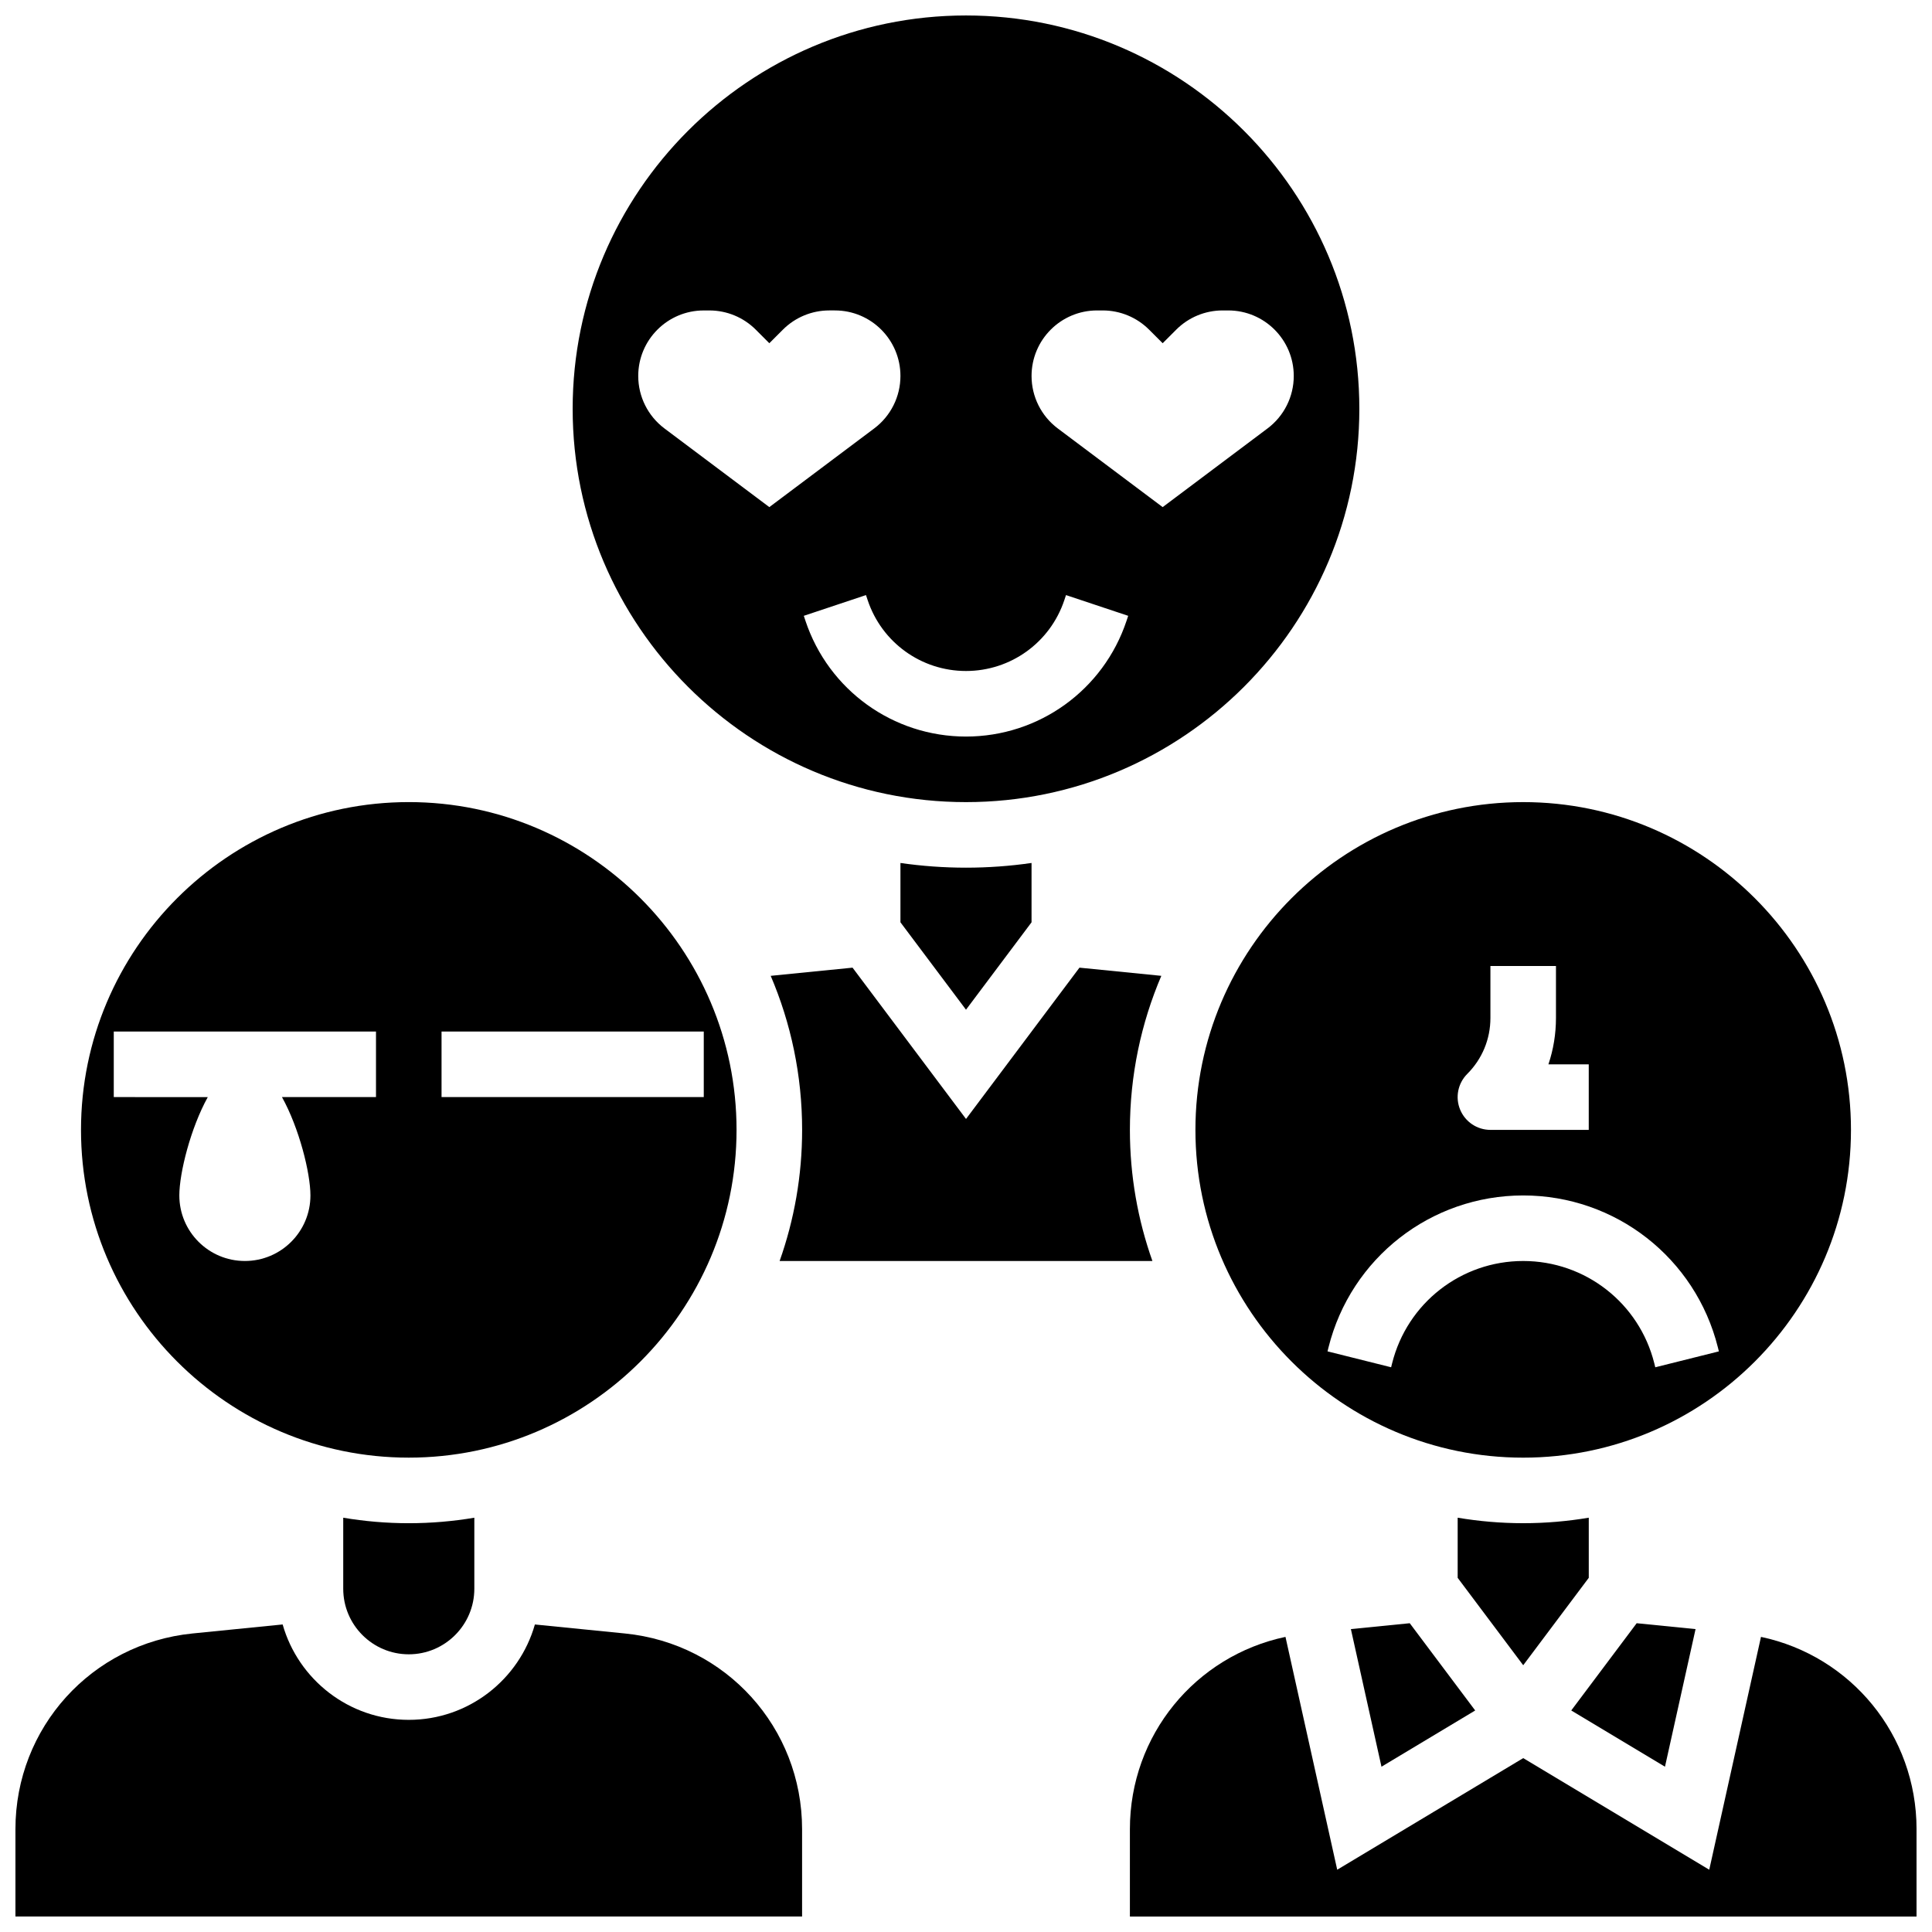
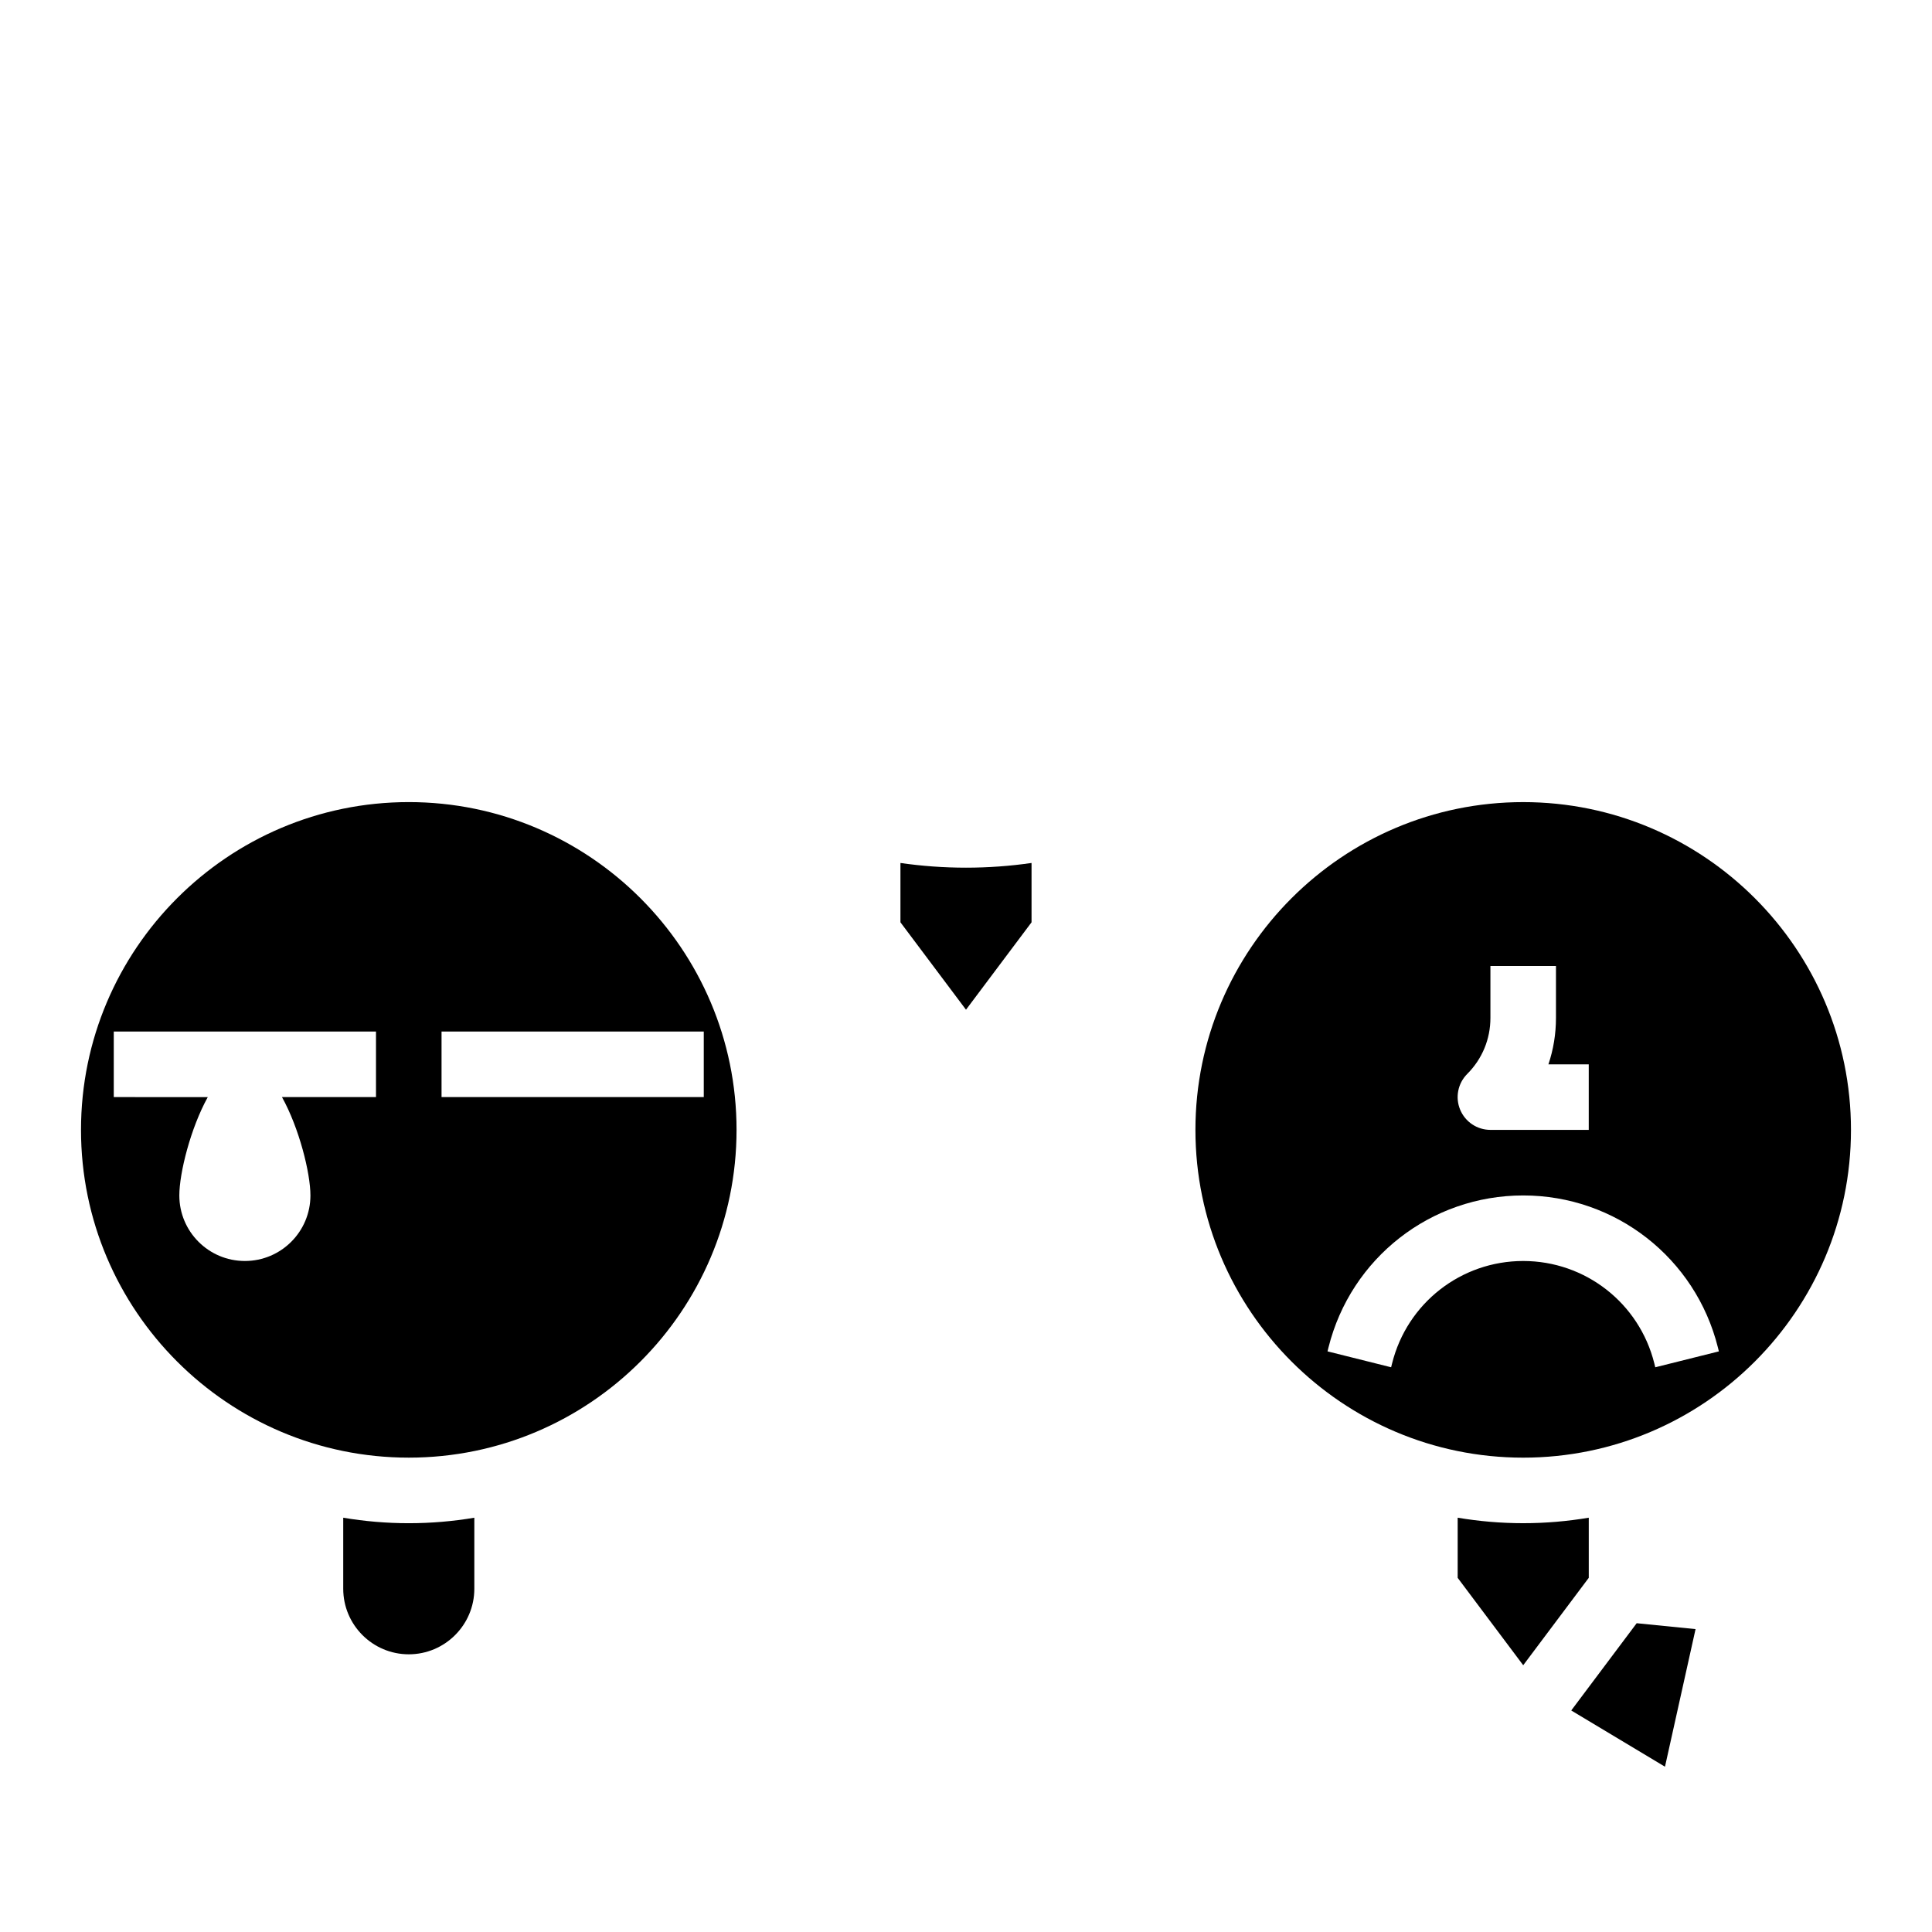
<svg xmlns="http://www.w3.org/2000/svg" width="800px" height="800px" version="1.1" viewBox="144 144 512 512">
  <defs>
    <clipPath id="c">
      <path d="m295 148.09h210v208.91h-210z" />
    </clipPath>
    <clipPath id="b">
-       <path d="m148.09 574h208.91v77.902h-208.91z" />
-     </clipPath>
+       </clipPath>
    <clipPath id="a">
      <path d="m443 577h208.9v74.902h-208.9z" />
    </clipPath>
  </defs>
  <path d="m593.34 575.73-15.602-1.559-17.34 23.121 24.84 14.902z" />
  <g clip-path="url(#c)">
-     <path d="m400 356.57c57.477 0 104.24-46.762 104.24-104.24-0.004-57.473-46.762-104.23-104.24-104.23s-104.24 46.762-104.24 104.24c0 57.477 46.762 104.23 104.24 104.23zm34.742-130.3h1.492c4.606 0 9.027 1.832 12.285 5.09l3.598 3.598 3.598-3.598c3.258-3.258 7.676-5.09 12.285-5.09h1.488c9.594 0 17.371 7.777 17.371 17.371 0 5.469-2.574 10.617-6.949 13.898l-27.793 20.852-27.797-20.848c-4.375-3.281-6.949-8.43-6.949-13.898 0-9.598 7.777-17.375 17.371-17.375zm-8.684 76.77 0.445-1.336 16.48 5.496-0.445 1.336c-6.113 18.336-23.211 30.66-42.539 30.66-19.332 0-36.426-12.324-42.539-30.66l-0.445-1.336 16.48-5.496 0.445 1.336c3.742 11.234 14.215 18.781 26.059 18.781 11.84 0 22.312-7.547 26.059-18.781zm-112.92-59.395c0-9.594 7.777-17.371 17.371-17.371h1.492c4.606 0 9.027 1.832 12.285 5.09l3.594 3.594 3.598-3.598c3.258-3.258 7.676-5.09 12.285-5.09h1.492c9.594 0 17.371 7.777 17.371 17.371 0 5.469-2.574 10.617-6.949 13.898l-27.797 20.852-27.797-20.848c-4.371-3.281-6.945-8.43-6.945-13.898z" />
-   </g>
-   <path d="m430.07 400.44-30.066 40.094-30.07-40.094-21.691 2.168c5.359 12.543 8.328 26.344 8.328 40.82 0 12.18-2.106 23.871-5.961 34.746h98.789c-3.859-10.875-5.965-22.566-5.965-34.746 0-14.48 2.973-28.277 8.328-40.82z" />
+     </g>
  <path d="m460.8 443.43c0 47.898 38.969 86.863 86.863 86.863 47.898 0 86.863-38.969 86.863-86.863 0-47.898-38.969-86.863-86.863-86.863-47.898 0-86.863 38.969-86.863 86.863zm72.035-14.828c3.961-3.961 6.141-9.227 6.141-14.828v-13.773h17.371v13.773c0 4.242-0.684 8.379-2 12.285h10.688v17.371h-26.059c-3.512 0-6.68-2.117-8.023-5.363-1.348-3.242-0.602-6.981 1.883-9.465zm-36.773 72.488c5.93-23.719 27.148-40.285 51.602-40.285 24.449 0 45.668 16.566 51.598 40.289l0.258 1.035-16.855 4.215-0.254-1.039c-3.996-15.973-18.285-27.129-34.746-27.129-16.465 0-30.75 11.156-34.746 27.129l-0.258 1.035-16.855-4.215z" />
-   <path d="m502 575.73 8.105 36.465 24.836-14.902-17.34-23.121z" />
  <path d="m565.04 562.14v-15.934c-5.652 0.953-11.453 1.457-17.371 1.457s-11.723-0.504-17.371-1.457v15.934l17.371 23.164z" />
  <path d="m417.37 388.42v-15.723c-5.676 0.816-11.477 1.246-17.371 1.246-5.898 0-11.695-0.43-17.371-1.246v15.723l17.371 23.164z" />
  <g clip-path="url(#b)">
-     <path d="m309.63 576.89-23.879-2.387c-4.133 14.566-17.547 25.277-33.422 25.277-15.879 0-29.293-10.711-33.426-25.281l-23.879 2.387c-26.758 2.68-46.934 24.973-46.934 51.863v23.148h208.47v-23.148c0-26.891-20.176-49.184-46.934-51.859z" />
+     <path d="m309.63 576.89-23.879-2.387c-4.133 14.566-17.547 25.277-33.422 25.277-15.879 0-29.293-10.711-33.426-25.281c-26.758 2.68-46.934 24.973-46.934 51.863v23.148h208.47v-23.148c0-26.891-20.176-49.184-46.934-51.859z" />
  </g>
  <g clip-path="url(#a)">
-     <path d="m610.68 577.79-13.711 61.703-49.297-29.578-49.297 29.578-13.711-61.703c-23.867 5.051-41.23 26.023-41.23 50.965v23.148h208.47v-23.148c0-24.941-17.359-45.914-41.227-50.965z" />
-   </g>
+     </g>
  <path d="m234.96 546.21v18.828c0 9.578 7.793 17.371 17.371 17.371s17.371-7.793 17.371-17.371v-18.828c-5.652 0.953-11.453 1.457-17.371 1.457s-11.719-0.504-17.371-1.457z" />
  <path d="m252.33 530.29c47.898 0 86.863-38.969 86.863-86.863 0-47.898-38.969-86.863-86.863-86.863-47.898 0-86.863 38.969-86.863 86.863-0.004 47.898 38.965 86.863 86.863 86.863zm8.684-112.92h69.492v17.371h-69.492zm-86.863 0h69.492v17.371h-24.914c4.555 8.207 7.539 20.117 7.539 26.062 0 9.594-7.777 17.371-17.371 17.371s-17.371-7.777-17.371-17.371c0-5.945 2.988-17.852 7.539-26.059l-24.914-0.004z" />
</svg>